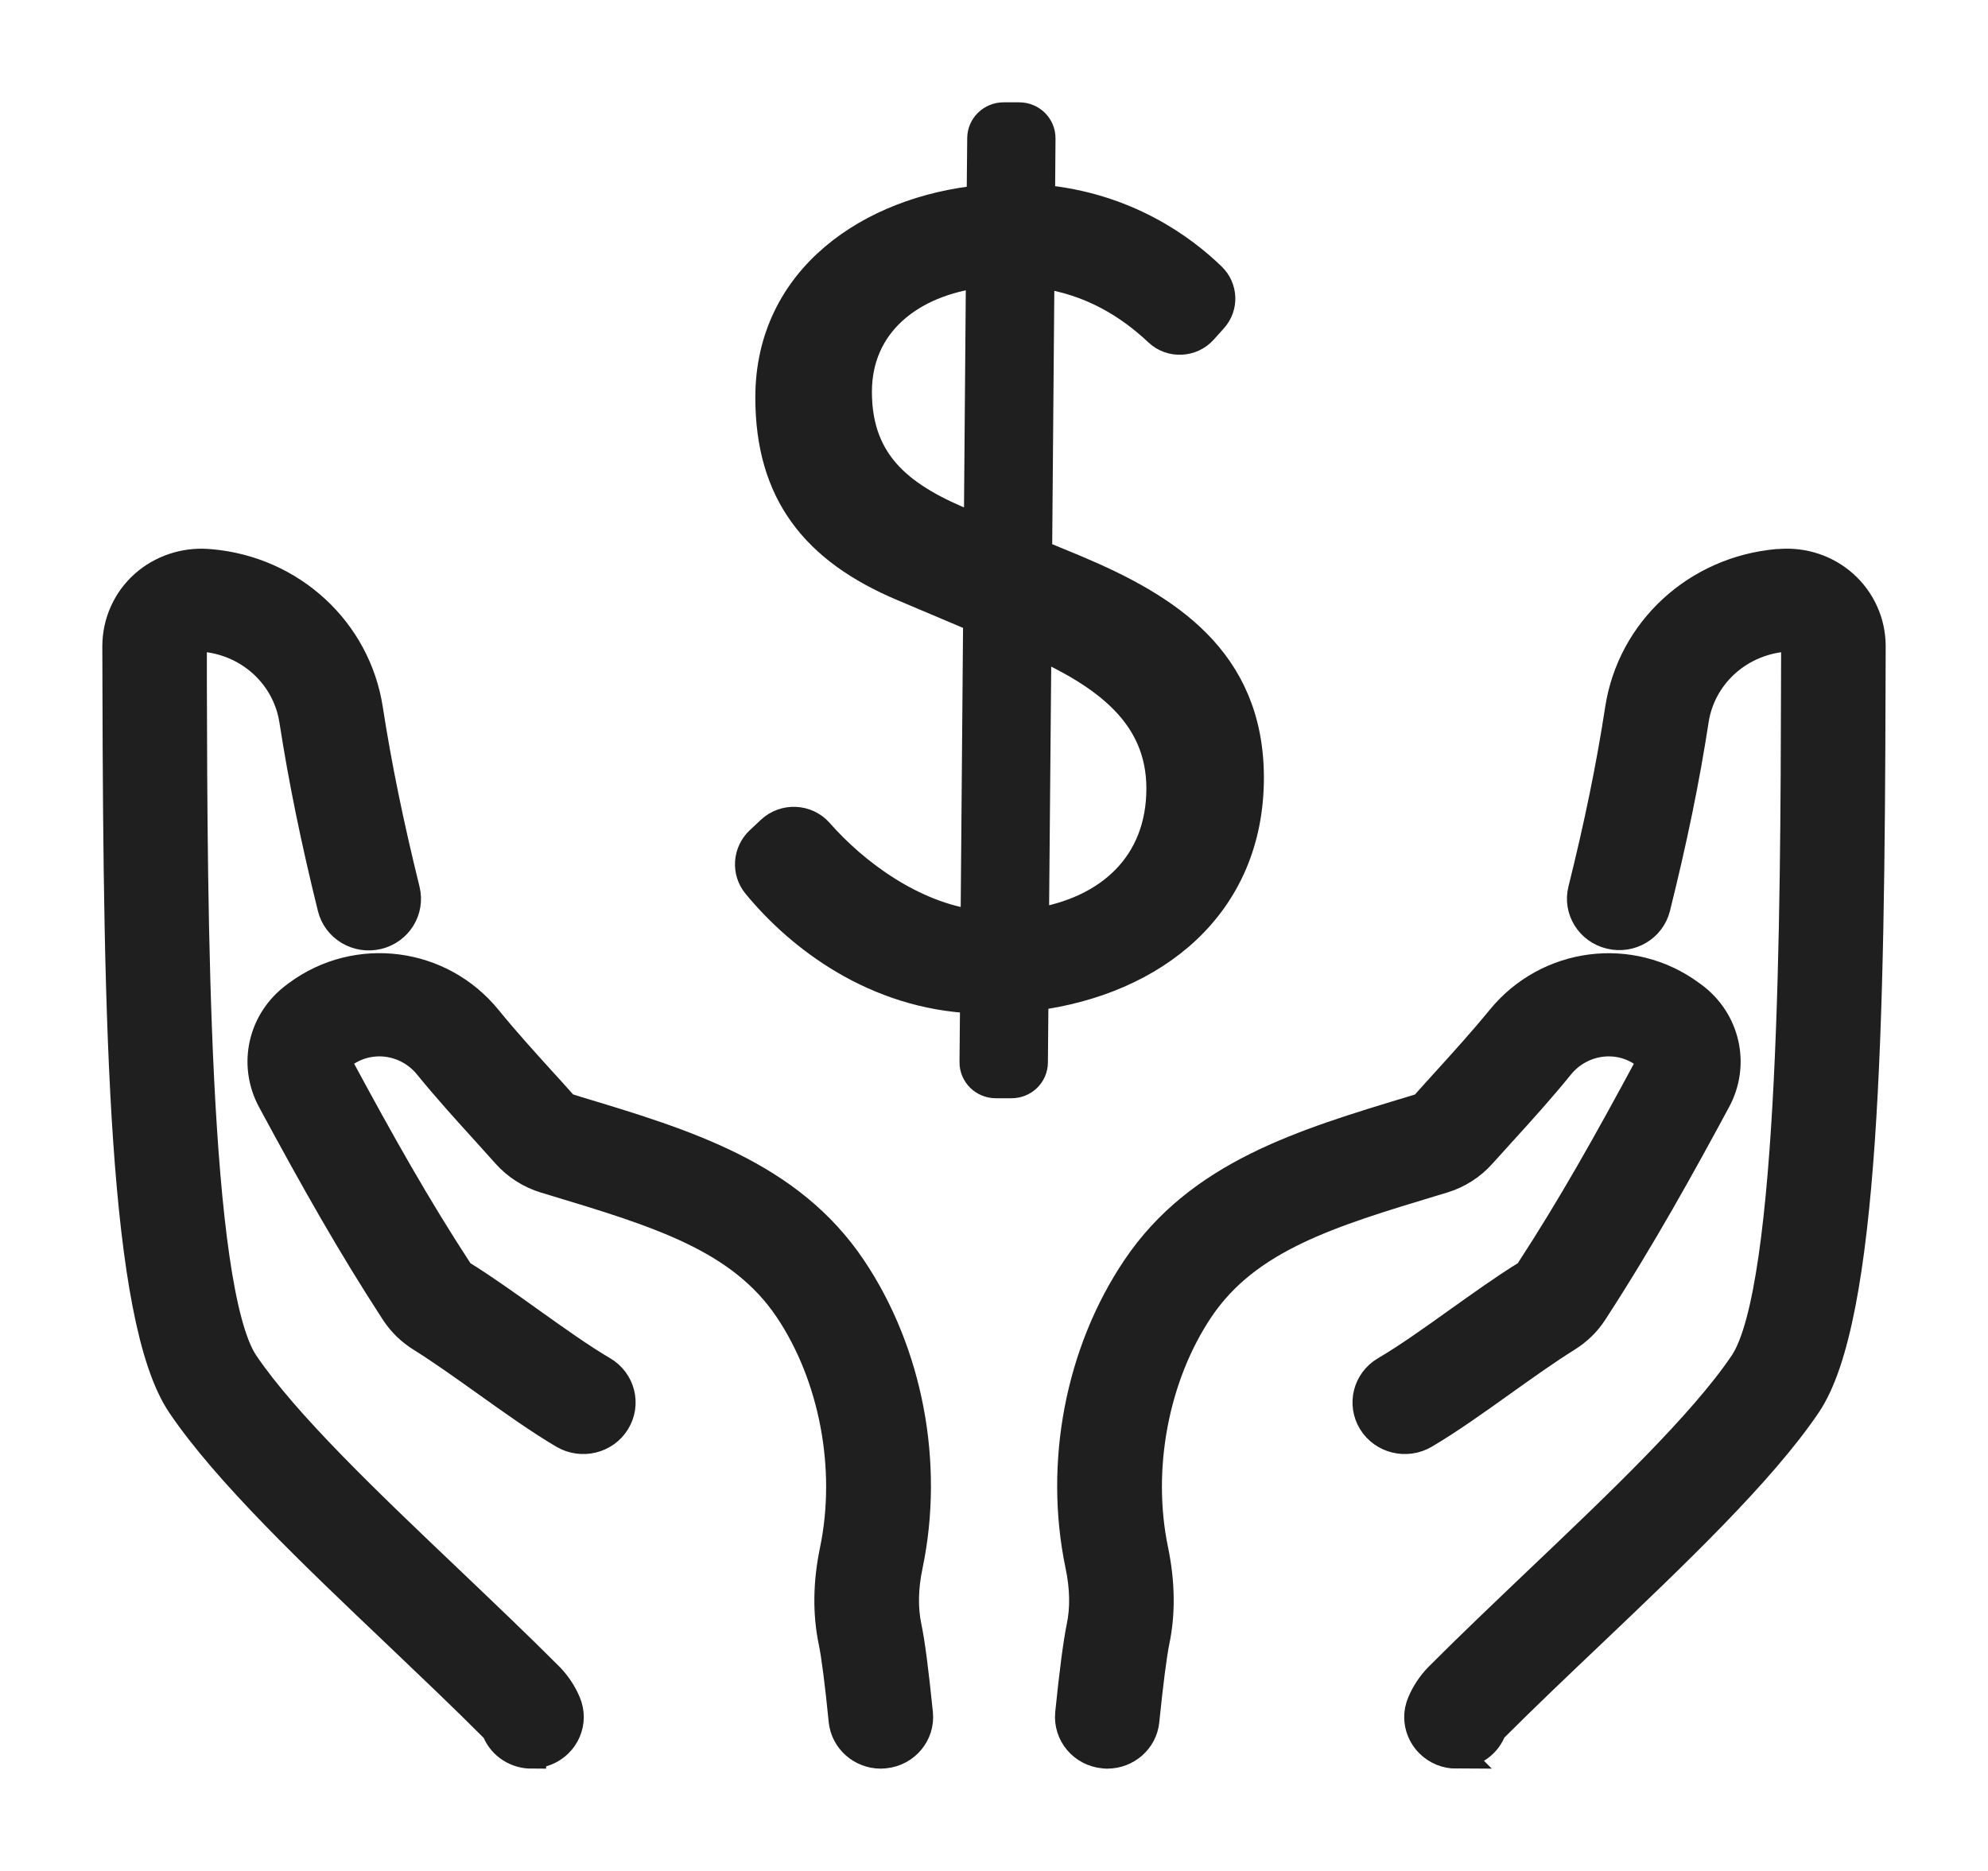
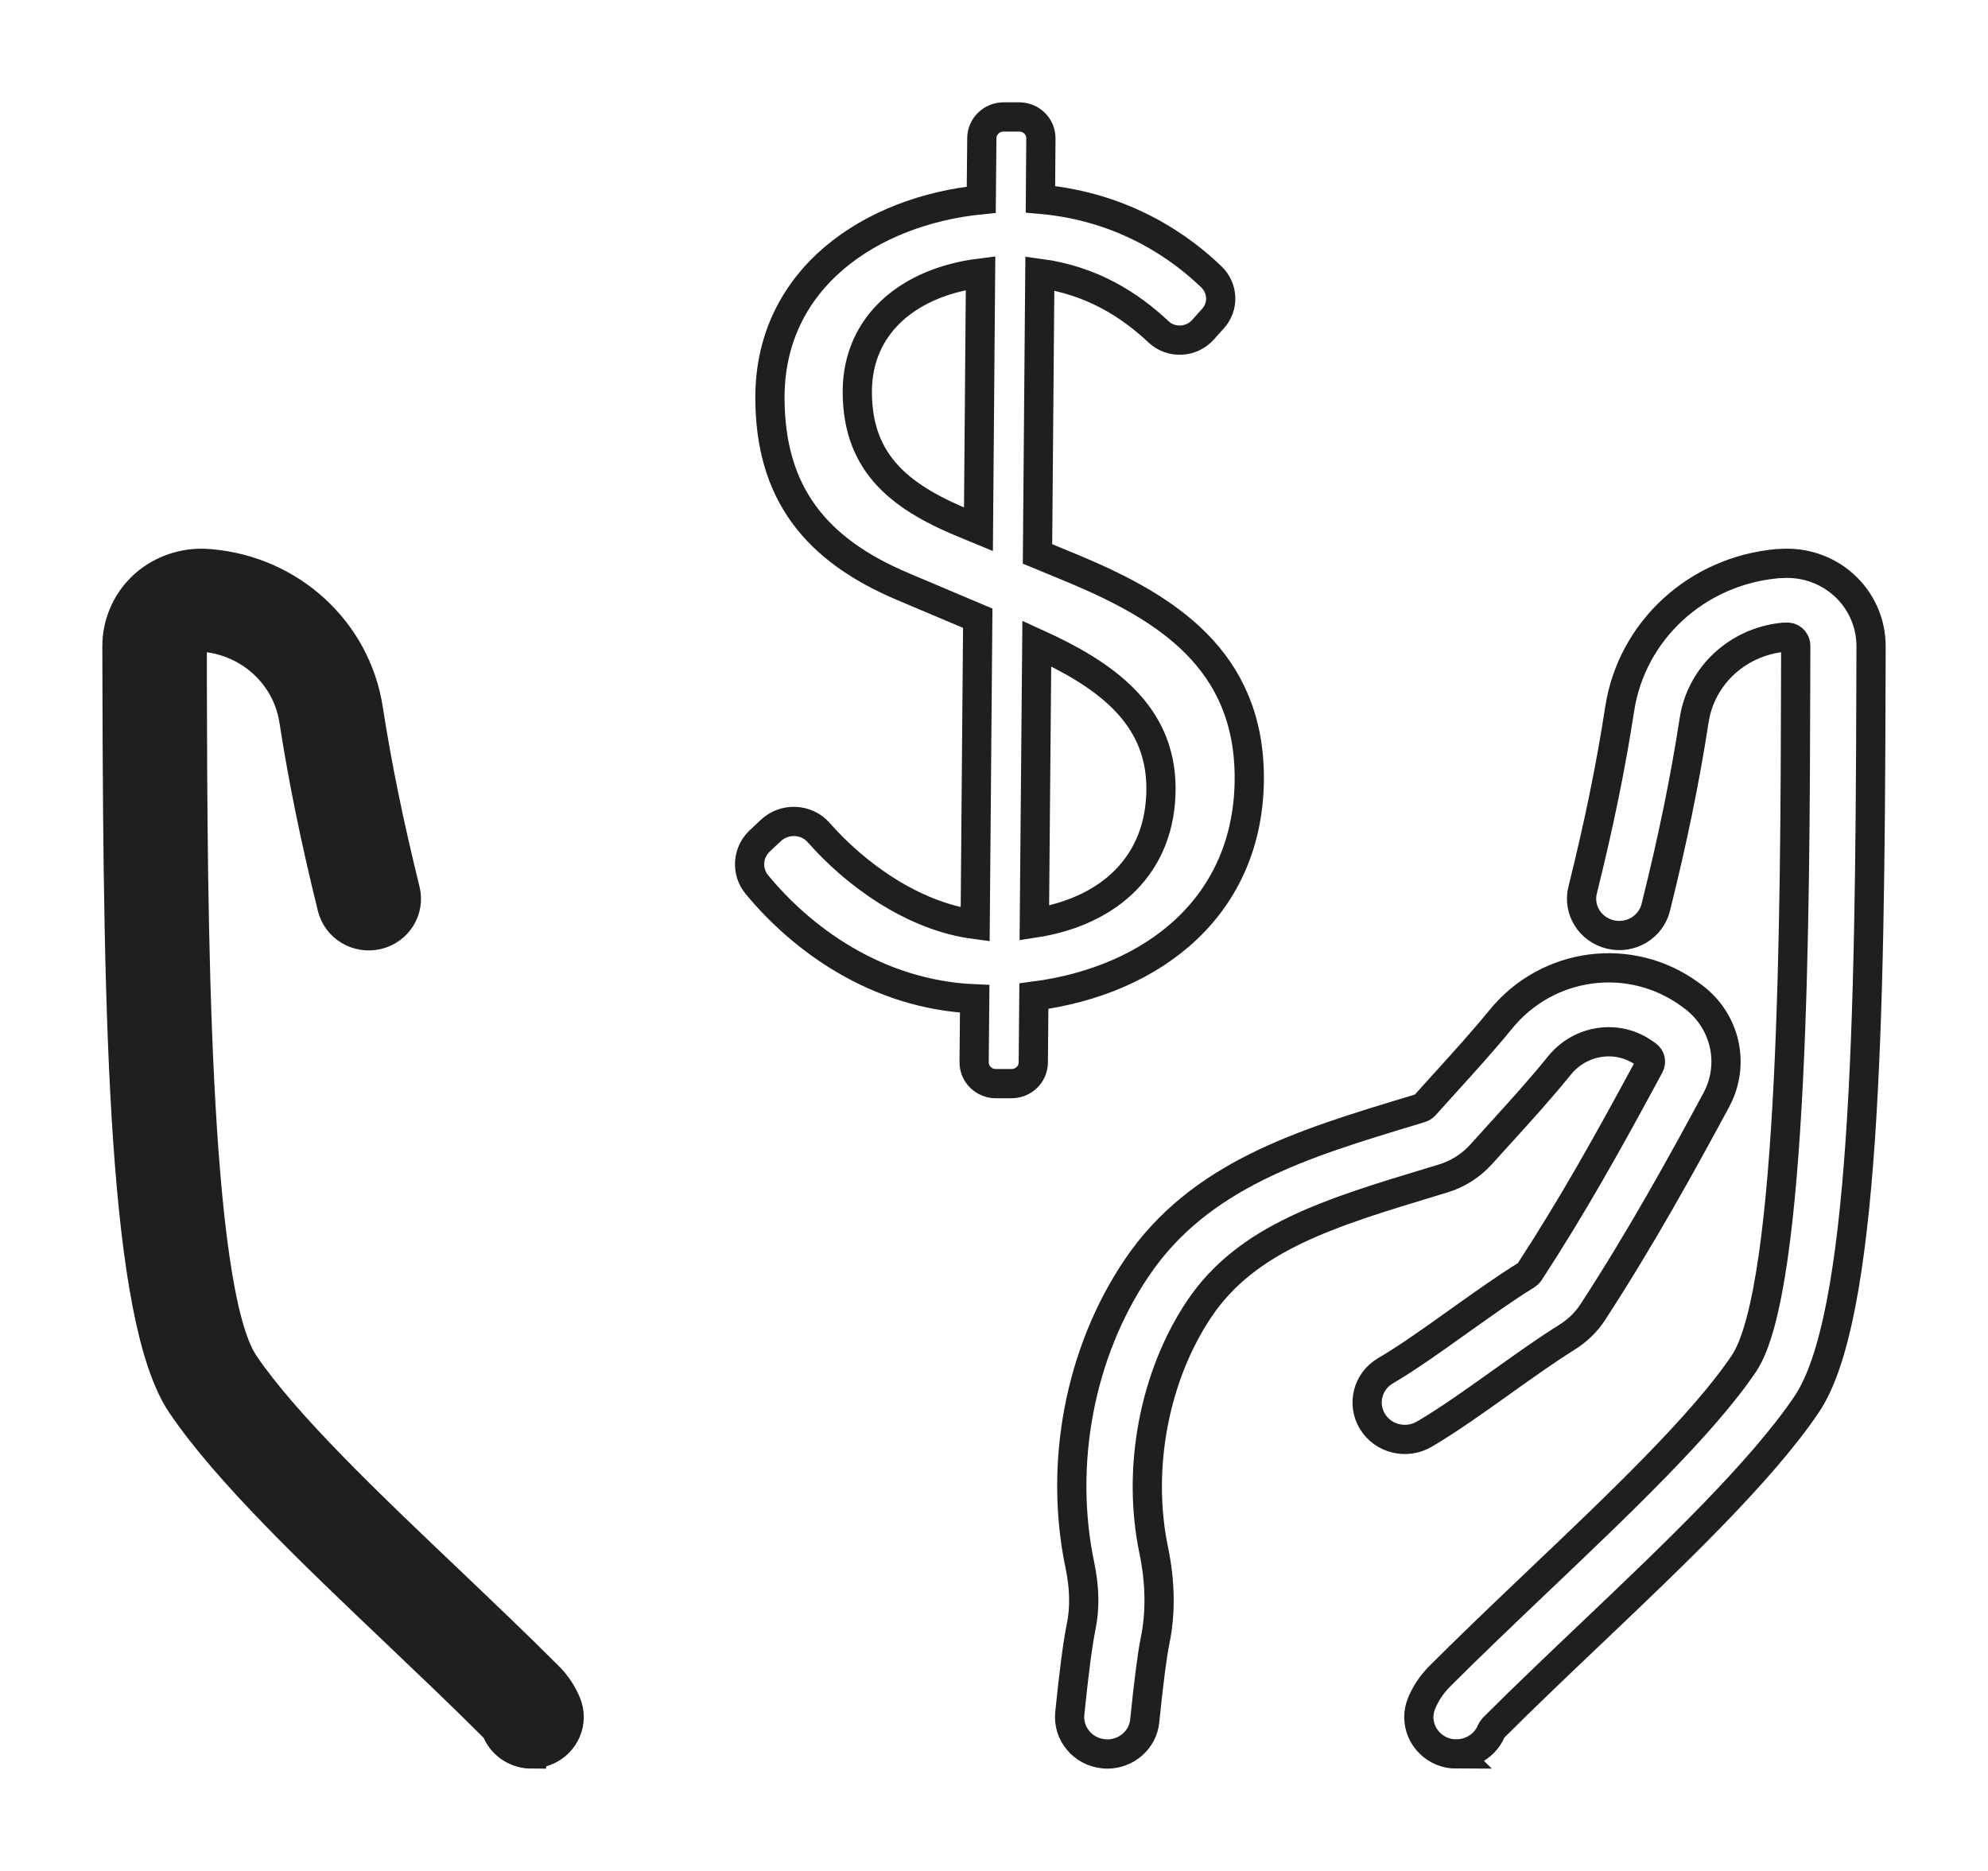
<svg xmlns="http://www.w3.org/2000/svg" width="17" height="16" viewBox="0 0 17 16" fill="none">
-   <path d="M9.469 15C9.459 15 9.448 15 9.437 14.998C9.26 14.981 9.131 14.827 9.148 14.653C9.184 14.298 9.217 14.049 9.245 13.912C9.278 13.755 9.275 13.577 9.234 13.384C9.053 12.514 9.234 11.565 9.719 10.845C10.255 10.048 11.139 9.781 12.076 9.498L12.148 9.476C12.162 9.472 12.175 9.463 12.185 9.452C12.245 9.384 12.307 9.317 12.368 9.249C12.522 9.079 12.681 8.904 12.834 8.717C13.235 8.224 13.947 8.132 14.456 8.507L14.474 8.52C14.756 8.728 14.841 9.102 14.676 9.408C14.383 9.951 14.036 10.582 13.621 11.22C13.564 11.308 13.488 11.381 13.396 11.438C13.226 11.544 13.033 11.682 12.846 11.815C12.622 11.975 12.39 12.141 12.179 12.265C12.026 12.354 11.829 12.306 11.737 12.157C11.645 12.007 11.694 11.813 11.847 11.723C12.033 11.614 12.254 11.457 12.466 11.305C12.662 11.166 12.863 11.021 13.051 10.905C13.062 10.898 13.072 10.889 13.078 10.88C13.441 10.323 13.74 9.791 14.105 9.113C14.122 9.082 14.114 9.045 14.086 9.024L14.067 9.011C13.84 8.843 13.519 8.887 13.337 9.11C13.174 9.311 13.009 9.493 12.85 9.668C12.789 9.735 12.729 9.801 12.67 9.867C12.581 9.967 12.467 10.04 12.338 10.079L12.265 10.101C11.371 10.371 10.665 10.584 10.256 11.192C9.87 11.767 9.72 12.559 9.866 13.258C9.923 13.534 9.927 13.797 9.876 14.038C9.853 14.151 9.822 14.392 9.789 14.716C9.773 14.879 9.632 15 9.469 15H9.469Z" fill="#1F1F1F" />
-   <path d="M12.455 15C12.413 15 12.371 14.992 12.331 14.976C12.167 14.908 12.089 14.724 12.158 14.563C12.191 14.484 12.239 14.411 12.3 14.347C12.302 14.345 12.304 14.343 12.306 14.341C12.571 14.075 12.867 13.794 13.153 13.521C13.844 12.864 14.56 12.183 14.912 11.662C15.342 11.025 15.35 7.783 15.355 5.845L15.356 5.524C15.356 5.494 15.34 5.475 15.331 5.467C15.315 5.453 15.296 5.447 15.274 5.449C15.265 5.45 15.256 5.45 15.247 5.45C14.857 5.49 14.545 5.78 14.487 6.16C14.408 6.673 14.303 7.182 14.159 7.76C14.117 7.929 13.943 8.033 13.77 7.991C13.597 7.95 13.491 7.779 13.534 7.61C13.673 7.051 13.774 6.56 13.85 6.065C13.953 5.393 14.509 4.881 15.202 4.82C15.211 4.819 15.22 4.819 15.229 4.819C15.425 4.805 15.618 4.87 15.763 4.999C15.914 5.133 16 5.325 16 5.525L15.999 5.846C15.992 8.784 15.945 11.276 15.449 12.01C15.058 12.588 14.317 13.293 13.601 13.974C13.319 14.242 13.028 14.519 12.77 14.777C12.762 14.786 12.756 14.796 12.752 14.805C12.7 14.926 12.581 14.999 12.454 14.999L12.455 15Z" fill="#1F1F1F" />
-   <path d="M7.532 15C7.368 15 7.228 14.878 7.211 14.716C7.179 14.392 7.148 14.152 7.124 14.038C7.074 13.797 7.077 13.534 7.135 13.258C7.28 12.559 7.131 11.767 6.744 11.192C6.335 10.584 5.629 10.371 4.735 10.101L4.662 10.079C4.534 10.04 4.419 9.967 4.33 9.867C4.271 9.801 4.211 9.735 4.151 9.668C3.992 9.493 3.827 9.311 3.663 9.11C3.482 8.887 3.161 8.843 2.933 9.011L2.915 9.024C2.887 9.045 2.879 9.082 2.895 9.113C3.261 9.792 3.561 10.324 3.924 10.88C3.93 10.889 3.939 10.898 3.951 10.905C4.138 11.021 4.34 11.166 4.535 11.305C4.748 11.457 4.968 11.614 5.154 11.723C5.307 11.813 5.356 12.007 5.264 12.157C5.173 12.306 4.975 12.354 4.822 12.265C4.611 12.141 4.379 11.975 4.155 11.815C3.968 11.682 3.775 11.544 3.605 11.438C3.513 11.381 3.438 11.308 3.38 11.22C3.006 10.645 2.699 10.101 2.325 9.408C2.16 9.101 2.245 8.728 2.528 8.52L2.545 8.507C3.054 8.131 3.767 8.224 4.167 8.716C4.32 8.904 4.479 9.079 4.633 9.249C4.695 9.317 4.756 9.384 4.816 9.452C4.826 9.463 4.839 9.471 4.853 9.475L4.925 9.498C5.862 9.78 6.747 10.048 7.283 10.845C7.767 11.565 7.948 12.514 7.767 13.384C7.726 13.576 7.723 13.754 7.756 13.912C7.785 14.049 7.817 14.298 7.853 14.653C7.871 14.826 7.741 14.981 7.564 14.998C7.553 14.999 7.542 15 7.532 15L7.532 15Z" fill="#1F1F1F" />
  <path d="M4.545 15C4.419 15 4.299 14.927 4.248 14.806C4.244 14.797 4.238 14.788 4.23 14.779C3.972 14.52 3.68 14.243 3.398 13.974C2.682 13.293 1.941 12.588 1.551 12.011C1.055 11.276 1.008 8.784 1.001 5.846L1 5.527C1 5.325 1.086 5.133 1.237 4.999C1.382 4.871 1.576 4.806 1.771 4.819C1.78 4.819 1.789 4.82 1.798 4.821C2.491 4.881 3.047 5.394 3.15 6.066C3.226 6.557 3.327 7.048 3.466 7.612C3.508 7.782 3.402 7.953 3.229 7.994C3.056 8.035 2.882 7.931 2.84 7.761C2.696 7.178 2.592 6.669 2.513 6.16C2.454 5.78 2.143 5.49 1.753 5.45C1.744 5.45 1.735 5.449 1.725 5.448C1.704 5.446 1.685 5.452 1.669 5.466C1.659 5.474 1.644 5.493 1.644 5.525L1.644 5.843C1.649 7.781 1.658 11.025 2.088 11.662C2.44 12.182 3.155 12.862 3.847 13.52C4.133 13.793 4.429 14.074 4.694 14.34C4.696 14.342 4.698 14.344 4.7 14.346C4.761 14.41 4.809 14.483 4.842 14.562C4.911 14.723 4.833 14.907 4.669 14.974C4.628 14.991 4.586 14.999 4.545 14.999L4.545 15Z" fill="#1F1F1F" />
-   <path d="M6.497 7.191L6.592 7.102C6.708 6.993 6.894 7 7 7.119C7.31 7.472 7.803 7.836 8.339 7.906L8.361 5.287L7.725 5.018C6.97 4.701 6.584 4.211 6.584 3.399C6.584 2.38 7.447 1.802 8.391 1.708L8.396 1.181C8.397 1.081 8.48 1 8.582 1H8.715C8.819 1 8.902 1.082 8.901 1.184L8.897 1.704C9.63 1.768 10.115 2.132 10.36 2.369C10.459 2.465 10.466 2.621 10.373 2.724L10.286 2.821C10.187 2.931 10.015 2.939 9.907 2.838C9.663 2.608 9.336 2.398 8.892 2.338L8.872 4.737L9.201 4.873C9.973 5.199 10.681 5.641 10.683 6.648C10.684 7.744 9.867 8.386 8.841 8.519L8.836 9.086C8.835 9.187 8.752 9.267 8.65 9.267H8.516C8.413 9.267 8.329 9.185 8.33 9.083L8.335 8.542C7.485 8.506 6.844 8.016 6.472 7.564C6.38 7.452 6.392 7.29 6.497 7.191H6.497ZM7.331 3.351C7.331 3.987 7.729 4.267 8.275 4.488L8.367 4.526L8.385 2.335C7.778 2.41 7.331 2.771 7.331 3.351H7.331ZM9.928 6.743C9.928 6.1 9.438 5.763 8.866 5.503L8.845 7.894C9.489 7.795 9.928 7.391 9.928 6.743Z" fill="#1F1F1F" />
  <path d="M9.469 15C9.459 15 9.448 15 9.437 14.998C9.26 14.981 9.131 14.827 9.148 14.653C9.184 14.298 9.217 14.049 9.245 13.912C9.278 13.755 9.275 13.577 9.234 13.384C9.053 12.514 9.234 11.565 9.719 10.845C10.255 10.048 11.139 9.781 12.076 9.498L12.148 9.476C12.162 9.472 12.175 9.463 12.185 9.452C12.245 9.384 12.307 9.317 12.368 9.249C12.522 9.079 12.681 8.904 12.834 8.717C13.235 8.224 13.947 8.132 14.456 8.507L14.474 8.52C14.756 8.728 14.841 9.102 14.676 9.408C14.383 9.951 14.036 10.582 13.621 11.22C13.564 11.308 13.488 11.381 13.396 11.438C13.226 11.544 13.033 11.682 12.846 11.815C12.622 11.975 12.39 12.141 12.179 12.265C12.026 12.354 11.829 12.306 11.737 12.157C11.645 12.007 11.694 11.813 11.847 11.723C12.033 11.614 12.254 11.457 12.466 11.305C12.662 11.166 12.863 11.021 13.051 10.905C13.062 10.898 13.072 10.889 13.078 10.88C13.441 10.323 13.74 9.791 14.105 9.113C14.122 9.082 14.114 9.045 14.086 9.024L14.067 9.011C13.84 8.843 13.519 8.887 13.337 9.11C13.174 9.311 13.009 9.493 12.85 9.668C12.789 9.735 12.729 9.801 12.67 9.867C12.581 9.967 12.467 10.04 12.338 10.079L12.265 10.101C11.371 10.371 10.665 10.584 10.256 11.192C9.87 11.767 9.72 12.559 9.866 13.258C9.923 13.534 9.927 13.797 9.876 14.038C9.853 14.151 9.822 14.392 9.789 14.716C9.773 14.879 9.632 15 9.469 15H9.469Z" stroke="#1F1F1F" stroke-width="0.25" />
  <path d="M12.455 15C12.413 15 12.371 14.992 12.331 14.976C12.167 14.908 12.089 14.724 12.158 14.563C12.191 14.484 12.239 14.411 12.3 14.347C12.302 14.345 12.304 14.343 12.306 14.341C12.571 14.075 12.867 13.794 13.153 13.521C13.844 12.864 14.56 12.183 14.912 11.662C15.342 11.025 15.35 7.783 15.355 5.845L15.356 5.524C15.356 5.494 15.34 5.475 15.331 5.467C15.315 5.453 15.296 5.447 15.274 5.449C15.265 5.45 15.256 5.45 15.247 5.45C14.857 5.49 14.545 5.78 14.487 6.16C14.408 6.673 14.303 7.182 14.159 7.76C14.117 7.929 13.943 8.033 13.77 7.991C13.597 7.95 13.491 7.779 13.534 7.61C13.673 7.051 13.774 6.56 13.85 6.065C13.953 5.393 14.509 4.881 15.202 4.82C15.211 4.819 15.22 4.819 15.229 4.819C15.425 4.805 15.618 4.87 15.763 4.999C15.914 5.133 16 5.325 16 5.525L15.999 5.846C15.992 8.784 15.945 11.276 15.449 12.01C15.058 12.588 14.317 13.293 13.601 13.974C13.319 14.242 13.028 14.519 12.77 14.777C12.762 14.786 12.756 14.796 12.752 14.805C12.7 14.926 12.581 14.999 12.454 14.999L12.455 15Z" stroke="#1F1F1F" stroke-width="0.25" />
-   <path d="M7.532 15C7.368 15 7.228 14.878 7.211 14.716C7.179 14.392 7.148 14.152 7.124 14.038C7.074 13.797 7.077 13.534 7.135 13.258C7.28 12.559 7.131 11.767 6.744 11.192C6.335 10.584 5.629 10.371 4.735 10.101L4.662 10.079C4.534 10.04 4.419 9.967 4.33 9.867C4.271 9.801 4.211 9.735 4.151 9.668C3.992 9.493 3.827 9.311 3.663 9.11C3.482 8.887 3.161 8.843 2.933 9.011L2.915 9.024C2.887 9.045 2.879 9.082 2.895 9.113C3.261 9.792 3.561 10.324 3.924 10.88C3.93 10.889 3.939 10.898 3.951 10.905C4.138 11.021 4.34 11.166 4.535 11.305C4.748 11.457 4.968 11.614 5.154 11.723C5.307 11.813 5.356 12.007 5.264 12.157C5.173 12.306 4.975 12.354 4.822 12.265C4.611 12.141 4.379 11.975 4.155 11.815C3.968 11.682 3.775 11.544 3.605 11.438C3.513 11.381 3.438 11.308 3.38 11.22C3.006 10.645 2.699 10.101 2.325 9.408C2.16 9.101 2.245 8.728 2.528 8.52L2.545 8.507C3.054 8.131 3.767 8.224 4.167 8.716C4.32 8.904 4.479 9.079 4.633 9.249C4.695 9.317 4.756 9.384 4.816 9.452C4.826 9.463 4.839 9.471 4.853 9.475L4.925 9.498C5.862 9.78 6.747 10.048 7.283 10.845C7.767 11.565 7.948 12.514 7.767 13.384C7.726 13.576 7.723 13.754 7.756 13.912C7.785 14.049 7.817 14.298 7.853 14.653C7.871 14.826 7.741 14.981 7.564 14.998C7.553 14.999 7.542 15 7.532 15L7.532 15Z" stroke="#1F1F1F" stroke-width="0.25" />
  <path d="M4.545 15C4.419 15 4.299 14.927 4.248 14.806C4.244 14.797 4.238 14.788 4.23 14.779C3.972 14.52 3.68 14.243 3.398 13.974C2.682 13.293 1.941 12.588 1.551 12.011C1.055 11.276 1.008 8.784 1.001 5.846L1 5.527C1 5.325 1.086 5.133 1.237 4.999C1.382 4.871 1.576 4.806 1.771 4.819C1.78 4.819 1.789 4.82 1.798 4.821C2.491 4.881 3.047 5.394 3.15 6.066C3.226 6.557 3.327 7.048 3.466 7.612C3.508 7.782 3.402 7.953 3.229 7.994C3.056 8.035 2.882 7.931 2.84 7.761C2.696 7.178 2.592 6.669 2.513 6.16C2.454 5.78 2.143 5.49 1.753 5.45C1.744 5.45 1.735 5.449 1.725 5.448C1.704 5.446 1.685 5.452 1.669 5.466C1.659 5.474 1.644 5.493 1.644 5.525L1.644 5.843C1.649 7.781 1.658 11.025 2.088 11.662C2.44 12.182 3.155 12.862 3.847 13.52C4.133 13.793 4.429 14.074 4.694 14.34C4.696 14.342 4.698 14.344 4.7 14.346C4.761 14.41 4.809 14.483 4.842 14.562C4.911 14.723 4.833 14.907 4.669 14.974C4.628 14.991 4.586 14.999 4.545 14.999L4.545 15Z" stroke="#1F1F1F" stroke-width="0.25" />
  <path d="M6.497 7.191L6.592 7.102C6.708 6.993 6.894 7 7 7.119C7.31 7.472 7.803 7.836 8.339 7.906L8.361 5.287L7.725 5.018C6.97 4.701 6.584 4.211 6.584 3.399C6.584 2.38 7.447 1.802 8.391 1.708L8.396 1.181C8.397 1.081 8.48 1 8.582 1H8.715C8.819 1 8.902 1.082 8.901 1.184L8.897 1.704C9.63 1.768 10.115 2.132 10.36 2.369C10.459 2.465 10.466 2.621 10.373 2.724L10.286 2.821C10.187 2.931 10.015 2.939 9.907 2.838C9.663 2.608 9.336 2.398 8.892 2.338L8.872 4.737L9.201 4.873C9.973 5.199 10.681 5.641 10.683 6.648C10.684 7.744 9.867 8.386 8.841 8.519L8.836 9.086C8.835 9.187 8.752 9.267 8.65 9.267H8.516C8.413 9.267 8.329 9.185 8.33 9.083L8.335 8.542C7.485 8.506 6.844 8.016 6.472 7.564C6.38 7.452 6.392 7.29 6.497 7.191H6.497ZM7.331 3.351C7.331 3.987 7.729 4.267 8.275 4.488L8.367 4.526L8.385 2.335C7.778 2.41 7.331 2.771 7.331 3.351H7.331ZM9.928 6.743C9.928 6.1 9.438 5.763 8.866 5.503L8.845 7.894C9.489 7.795 9.928 7.391 9.928 6.743Z" stroke="#1F1F1F" stroke-width="0.25" />
</svg>